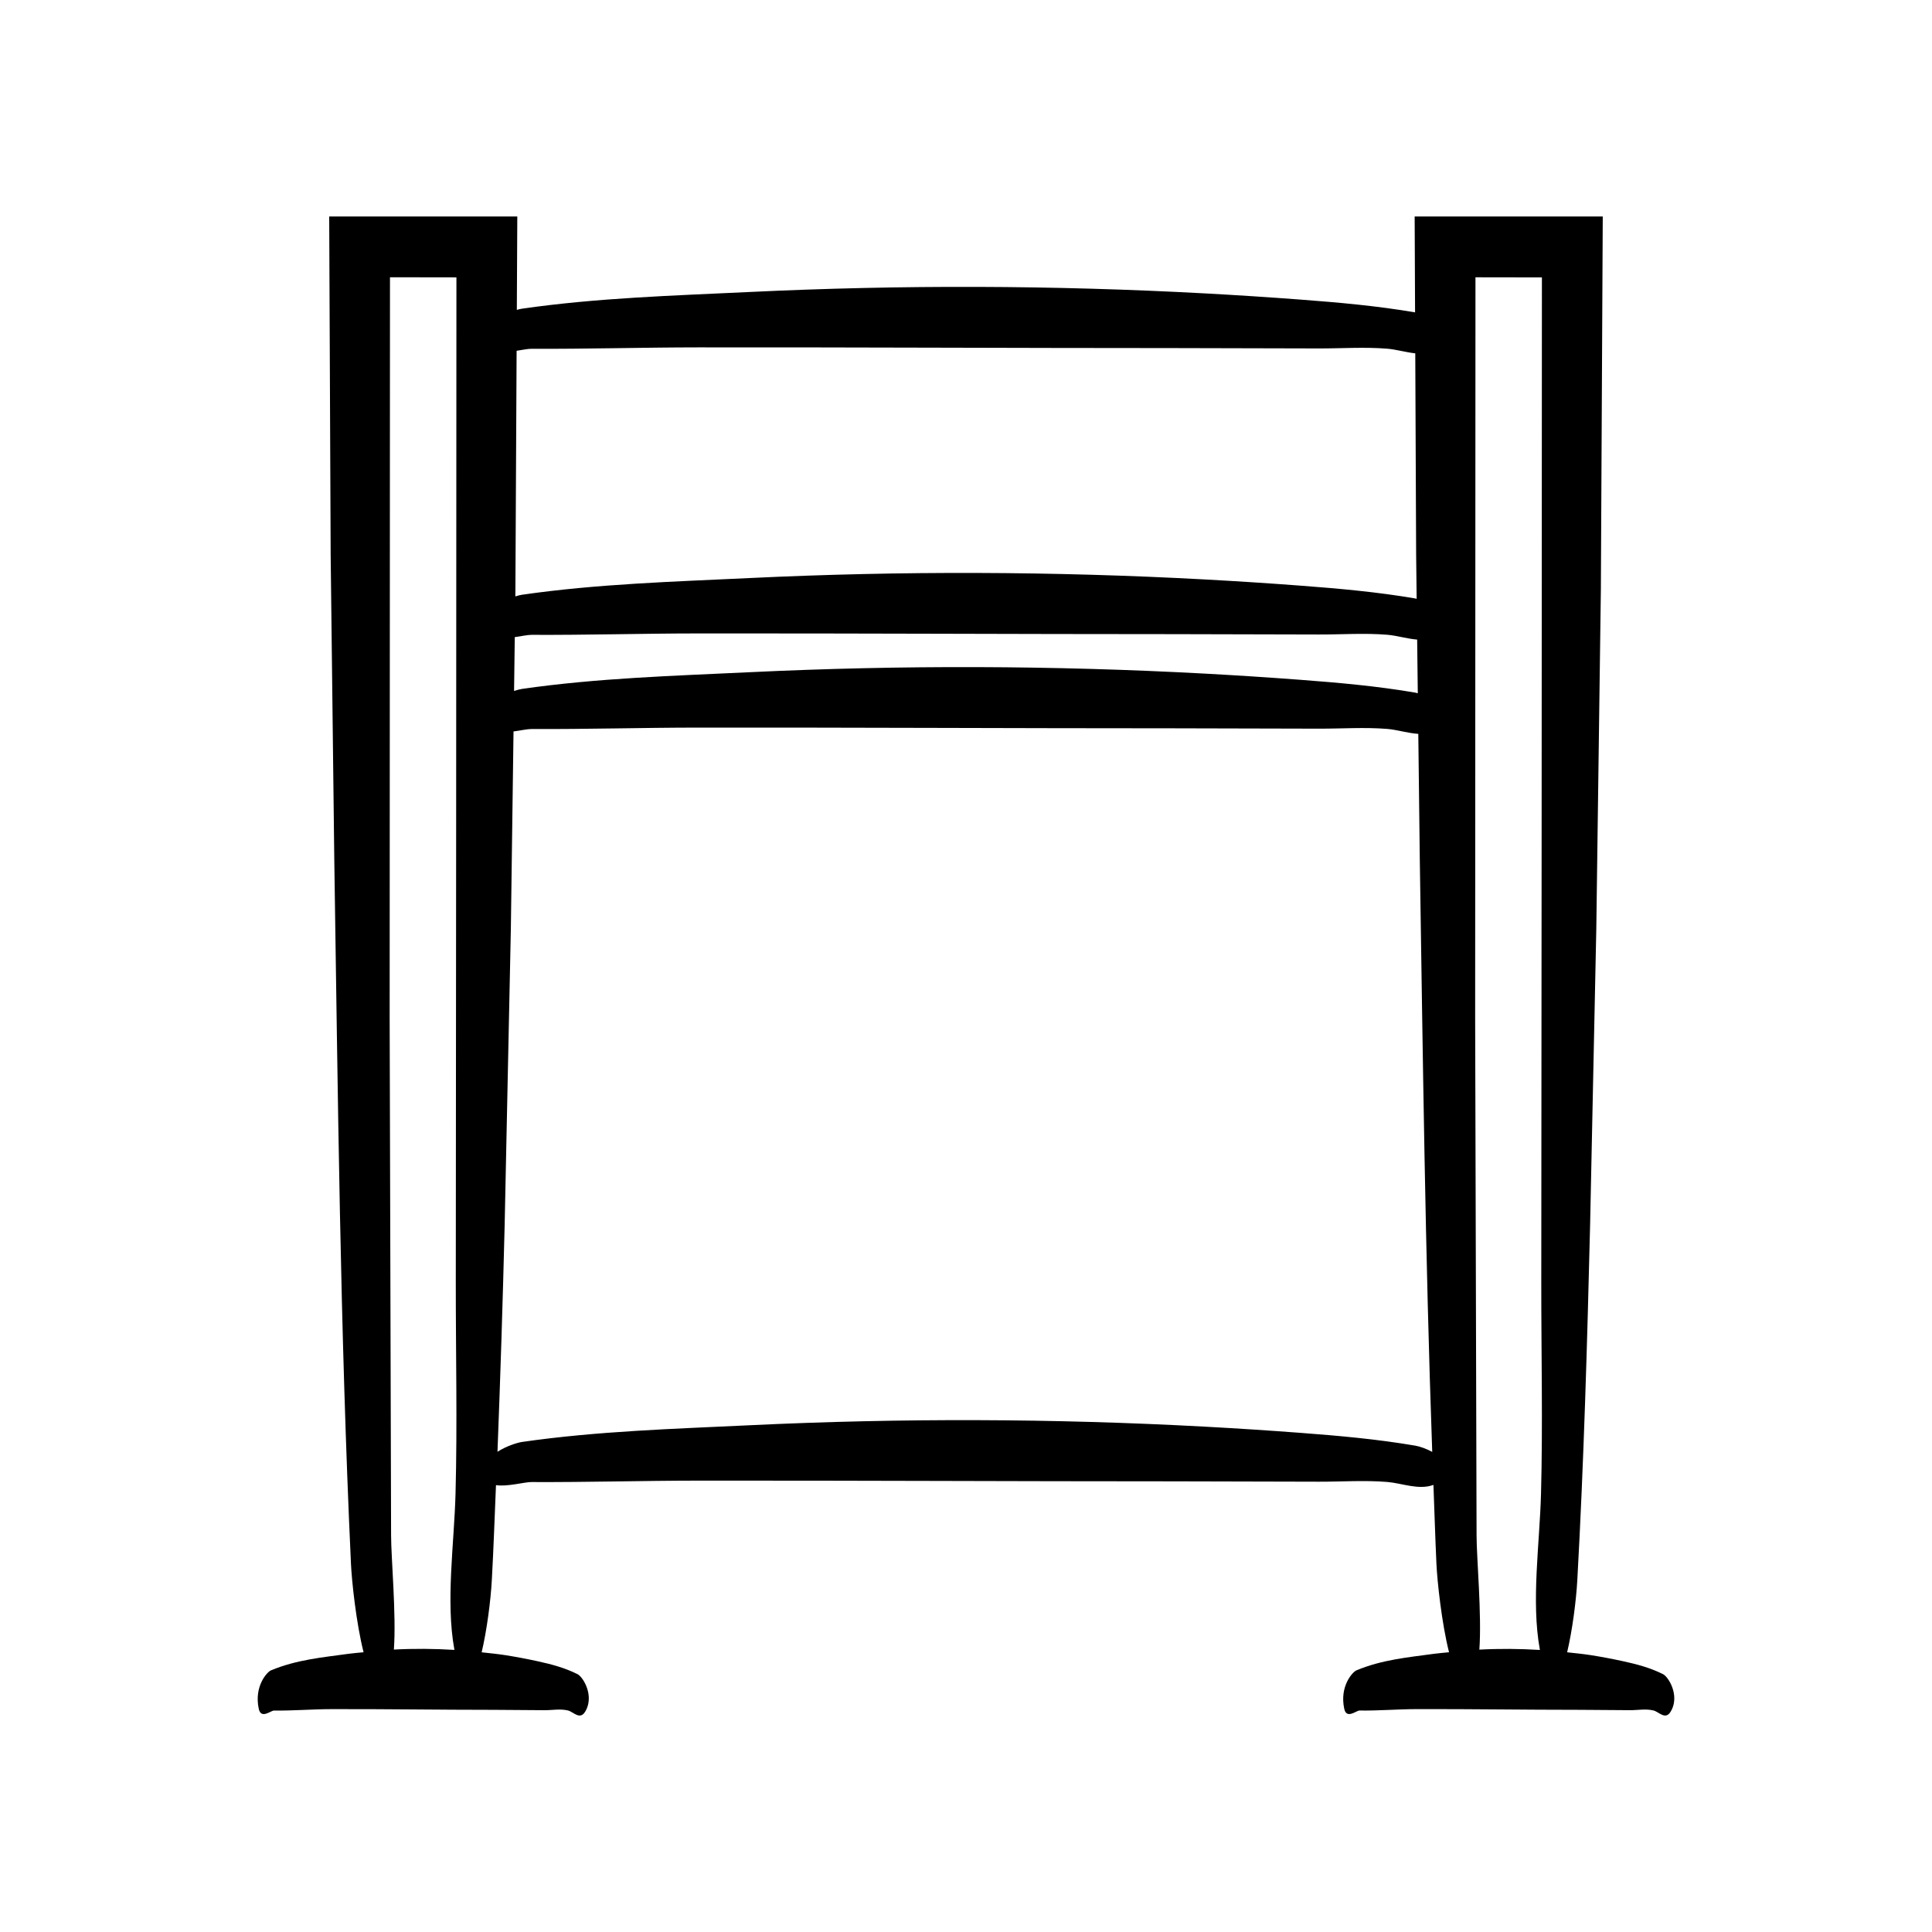
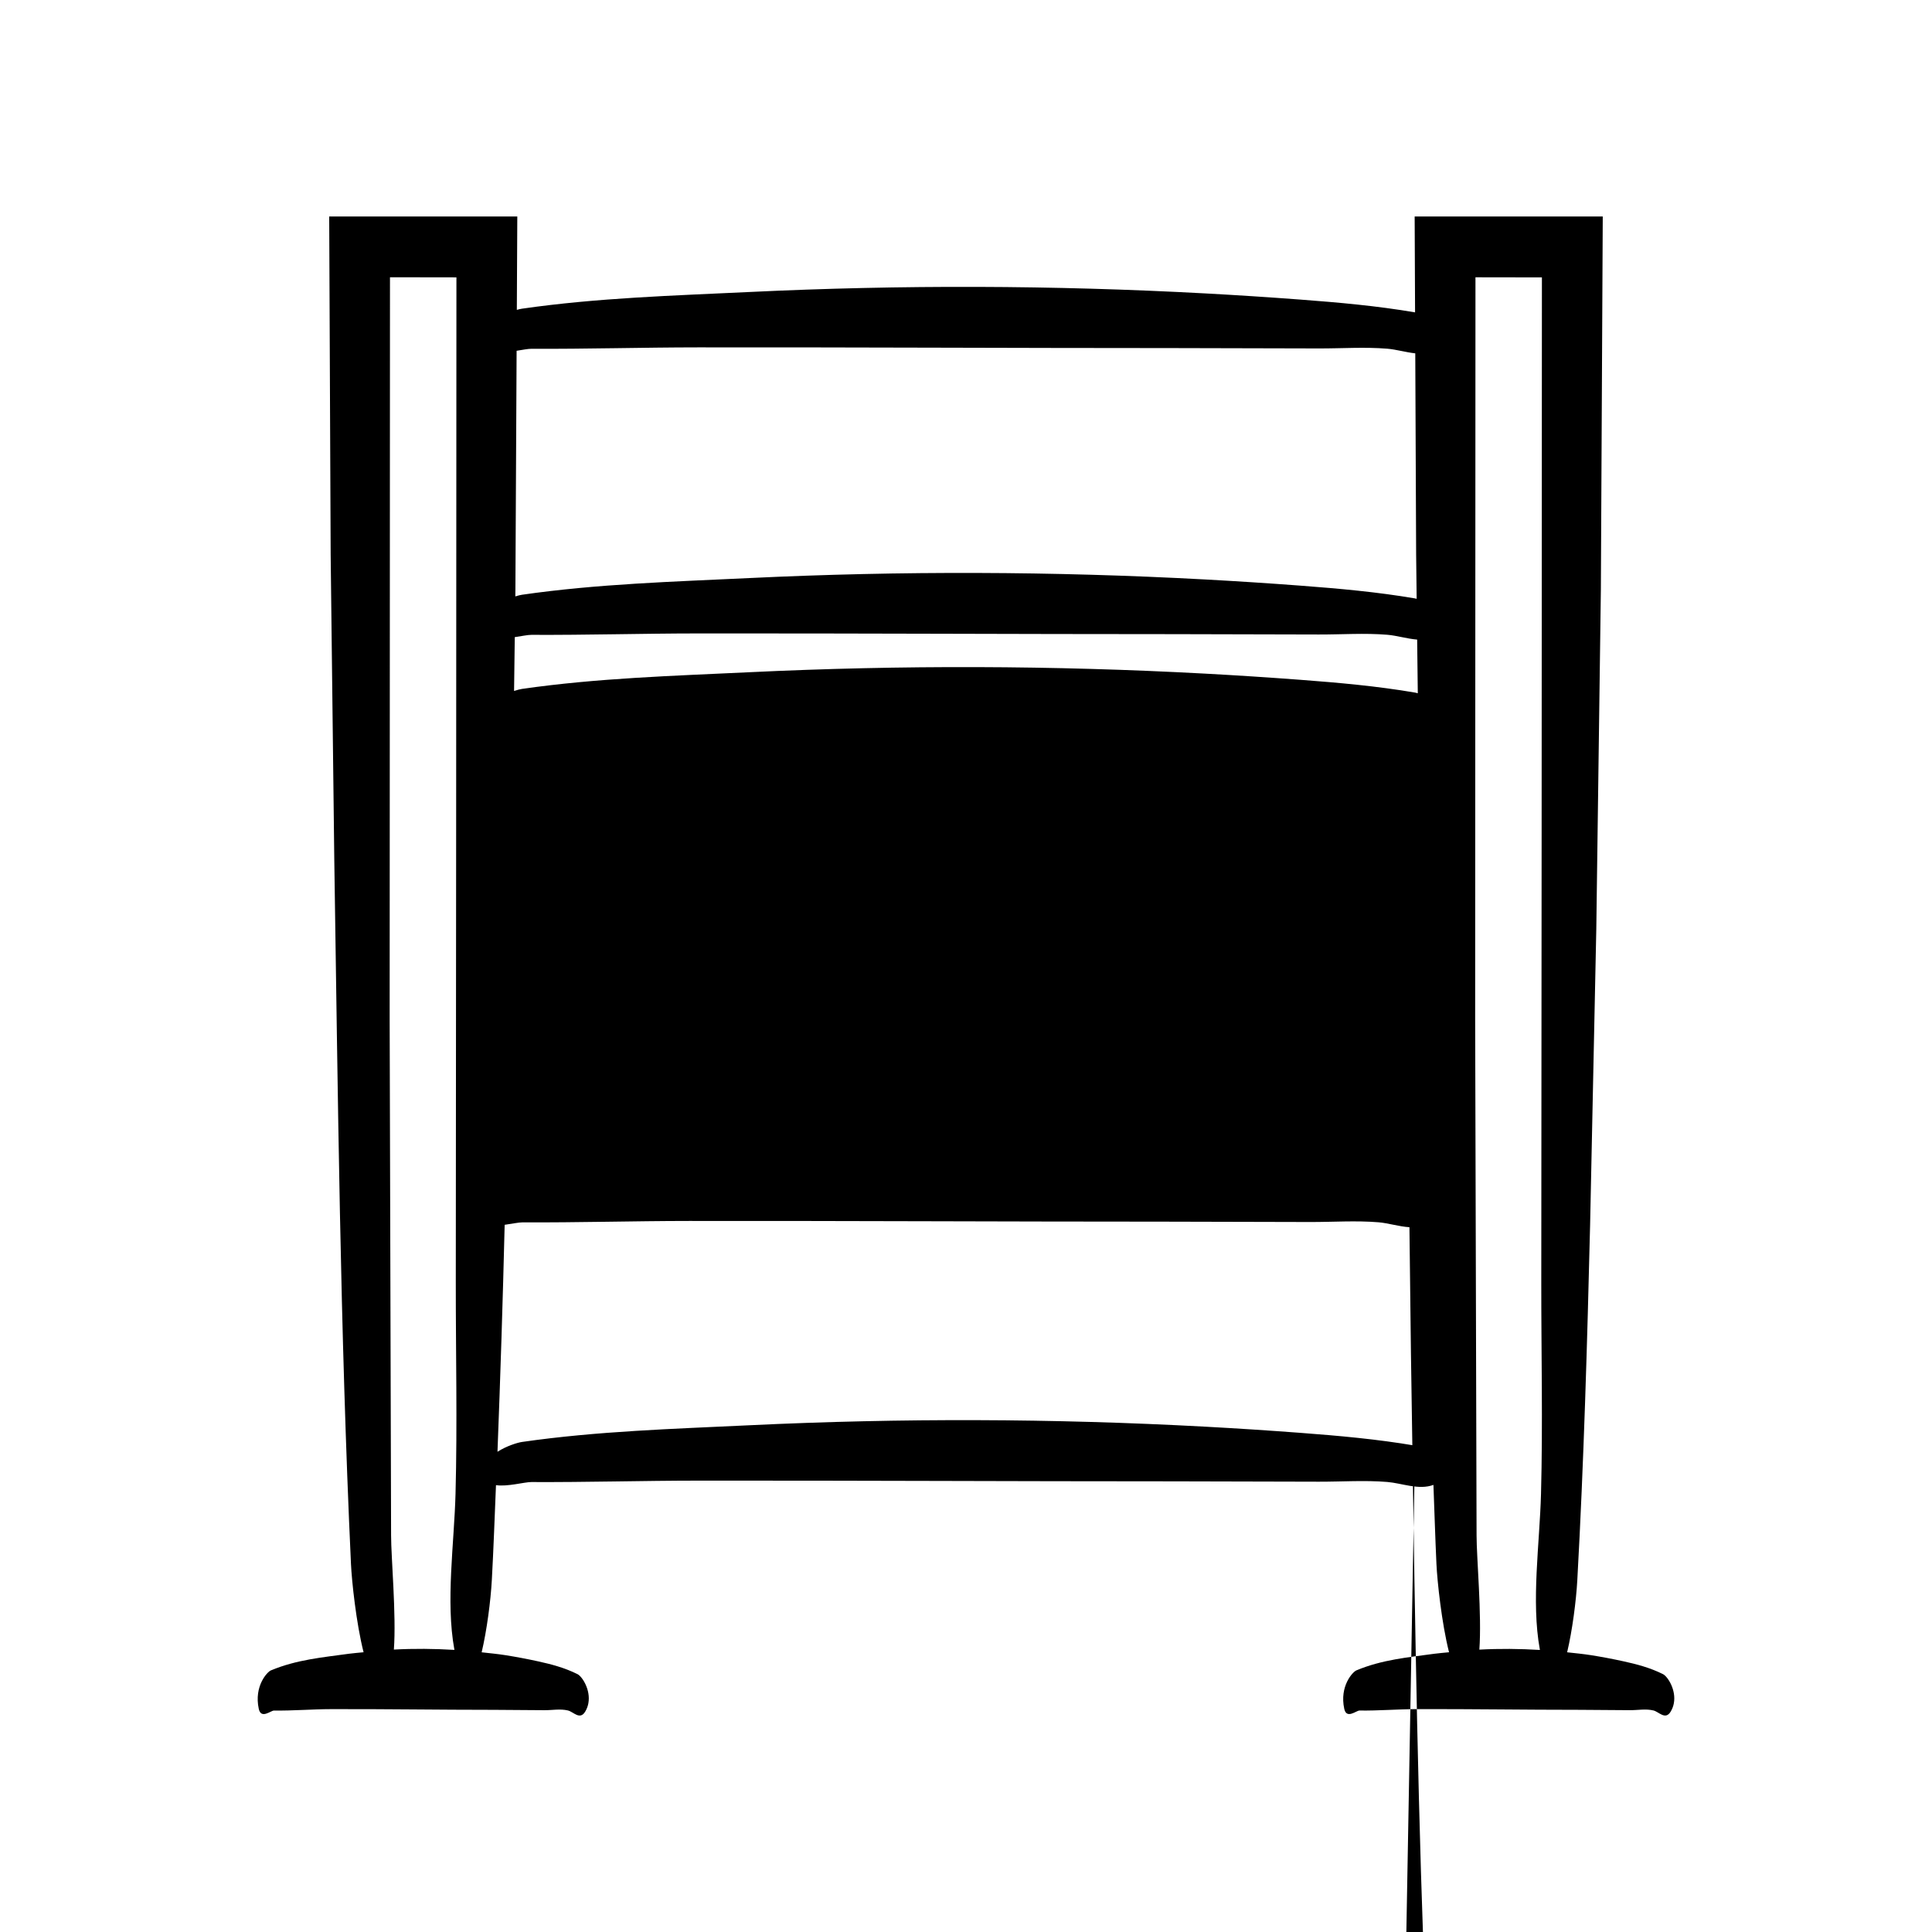
<svg xmlns="http://www.w3.org/2000/svg" fill="#000000" width="800px" height="800px" version="1.1" viewBox="144 144 512 512">
-   <path d="m503.43 586.68c-0.93 0.391-4.492 4.133-3.188 10.18 0.609 2.82 3.199 0.438 4.031 0.449 5.055 0.07 10.109-0.363 15.164-0.375 14.402-0.039 28.805 0.188 43.203 0.188 4.434 0.031 8.867 0.062 13.301 0.094 2.066 0.016 4.168-0.422 6.231 0.07 1.453 0.348 3.164 2.641 4.57 0.316 0.438-0.723 0.707-1.469 0.844-2.219 0.66-3.555-1.633-7.102-2.891-7.727-3.465-1.723-6.949-2.621-10.434-3.387-2.898-0.637-5.797-1.184-8.695-1.641-2.086-0.328-4.172-0.52-6.258-0.754 1.375-5.812 2.394-13.637 2.699-19.211 1.723-31.23 2.621-62.66 3.387-94.082l1.641-78.406 1.211-89.953 0.5-98.848-49.848-0.004 0.109 25.41h-0.004c-10.086-1.723-20.234-2.621-30.383-3.387-8.438-0.637-16.879-1.184-25.32-1.641-40.207-2.172-80.473-2.297-120.68-0.371-20.031 0.957-40.332 1.547-60.273 4.422-0.348 0.051-0.828 0.156-1.383 0.316l0.125-24.742-49.848-0.004 0.387 89.672 0.961 80.793c0.957 62.023 1.547 124.88 4.422 186.63 0.207 4.481 1.379 15.68 3.34 23.395-1.297 0.145-2.59 0.215-3.887 0.398-6.879 0.957-13.852 1.547-20.699 4.422-0.93 0.391-4.492 4.133-3.188 10.18 0.609 2.82 3.199 0.438 4.031 0.449 5.055 0.07 10.109-0.363 15.164-0.375 14.402-0.039 28.805 0.188 43.203 0.188 4.434 0.031 8.867 0.062 13.301 0.094 2.066 0.016 4.168-0.422 6.231 0.07 1.453 0.348 3.164 2.641 4.57 0.316 0.438-0.723 0.707-1.469 0.844-2.219 0.66-3.555-1.633-7.102-2.891-7.727-3.465-1.723-6.949-2.621-10.434-3.387-2.898-0.637-5.797-1.184-8.695-1.641-2.086-0.328-4.172-0.52-6.258-0.754 1.375-5.812 2.394-13.637 2.699-19.211 0.461-8.34 0.742-16.723 1.098-25.09 2.988 0.461 7.566-0.828 9.359-0.82 14.719 0.07 29.441-0.363 44.16-0.375 41.938-0.039 83.871 0.188 125.81 0.188 12.914 0.031 25.824 0.062 38.734 0.094 6.016 0.016 12.137-0.422 18.141 0.07 3.867 0.316 8.352 2.219 12.23 0.777 0.27 6.984 0.473 14 0.797 20.957 0.207 4.481 1.379 15.68 3.34 23.395-1.297 0.145-2.59 0.215-3.887 0.398-6.871 0.949-13.844 1.539-20.691 4.414zm-238.71-46.809c-0.348 13.105-2.641 28.52-0.316 41.223 0.012 0.055 0.02 0.094 0.031 0.145-5.352-0.324-10.703-0.375-16.055-0.086 0.672-9.16-0.75-24.48-0.738-30.297l-0.379-136.74 0.086-196.64 17.609 0.027-0.074 146.25-0.094 119.95c-0.016 18.629 0.422 37.578-0.07 56.172zm15.867-239.65 0.32-63.262c1.605-0.254 3.062-0.535 3.894-0.527 14.719 0.07 29.441-0.363 44.16-0.375 41.938-0.039 83.871 0.188 125.81 0.188 12.914 0.031 25.824 0.062 38.734 0.094 6.016 0.016 12.137-0.422 18.141 0.07 2.336 0.191 4.894 0.957 7.414 1.23l0.23 53.402 0.137 11.652c-0.137-0.031-0.293-0.082-0.422-0.105-10.086-1.723-20.234-2.621-30.383-3.387-8.438-0.637-16.879-1.184-25.32-1.641-40.207-2.172-80.473-2.297-120.68-0.371-20.031 0.957-40.332 1.547-60.273 4.422-0.43 0.062-1.059 0.215-1.785 0.441zm-0.168 12.625c1.805-0.27 3.465-0.609 4.387-0.605 14.719 0.07 29.441-0.363 44.16-0.375 41.938-0.039 83.871 0.188 125.81 0.188 12.914 0.031 25.824 0.062 38.734 0.094 6.016 0.016 12.137-0.422 18.141 0.07 2.488 0.203 5.234 1.062 7.91 1.281l0.168 14.219c-0.238-0.059-0.5-0.141-0.719-0.176-10.086-1.723-20.234-2.621-30.383-3.387-8.438-0.637-16.879-1.184-25.32-1.641-40.207-2.172-80.473-2.297-120.68-0.371-20.031 0.957-40.332 1.547-60.273 4.422-0.496 0.07-1.25 0.258-2.121 0.547zm238.59 214.26c-10.086-1.723-20.234-2.621-30.383-3.387-8.438-0.637-16.879-1.184-25.32-1.641-40.207-2.172-80.473-2.297-120.68-0.371-20.031 0.957-40.332 1.547-60.273 4.422-1.254 0.18-4.144 1.086-6.516 2.602 0.777-20.023 1.414-40.074 1.902-60.145l1.641-78.406 0.707-52.336c1.93-0.277 3.746-0.652 4.723-0.648 14.719 0.07 29.441-0.363 44.16-0.375 41.938-0.039 83.871 0.188 125.81 0.188 12.914 0.031 25.824 0.062 38.734 0.094 6.016 0.016 12.137-0.422 18.141 0.07 2.582 0.211 5.441 1.137 8.207 1.309l0.398 33.355c0.805 52.117 1.434 104.79 3.293 156.93-1.551-0.836-3.234-1.441-4.539-1.664zm16.004-309.62 17.609 0.027-0.074 146.25-0.094 119.95c-0.016 18.629 0.422 37.578-0.07 56.172-0.348 13.105-2.641 28.52-0.316 41.223 0.012 0.055 0.02 0.094 0.031 0.145-5.352-0.324-10.703-0.375-16.055-0.086 0.672-9.16-0.75-24.48-0.738-30.297l-0.375-136.74z" />
+   <path d="m503.43 586.68c-0.93 0.391-4.492 4.133-3.188 10.18 0.609 2.82 3.199 0.438 4.031 0.449 5.055 0.07 10.109-0.363 15.164-0.375 14.402-0.039 28.805 0.188 43.203 0.188 4.434 0.031 8.867 0.062 13.301 0.094 2.066 0.016 4.168-0.422 6.231 0.07 1.453 0.348 3.164 2.641 4.57 0.316 0.438-0.723 0.707-1.469 0.844-2.219 0.66-3.555-1.633-7.102-2.891-7.727-3.465-1.723-6.949-2.621-10.434-3.387-2.898-0.637-5.797-1.184-8.695-1.641-2.086-0.328-4.172-0.52-6.258-0.754 1.375-5.812 2.394-13.637 2.699-19.211 1.723-31.23 2.621-62.66 3.387-94.082l1.641-78.406 1.211-89.953 0.5-98.848-49.848-0.004 0.109 25.41h-0.004c-10.086-1.723-20.234-2.621-30.383-3.387-8.438-0.637-16.879-1.184-25.32-1.641-40.207-2.172-80.473-2.297-120.68-0.371-20.031 0.957-40.332 1.547-60.273 4.422-0.348 0.051-0.828 0.156-1.383 0.316l0.125-24.742-49.848-0.004 0.387 89.672 0.961 80.793c0.957 62.023 1.547 124.88 4.422 186.63 0.207 4.481 1.379 15.68 3.34 23.395-1.297 0.145-2.59 0.215-3.887 0.398-6.879 0.957-13.852 1.547-20.699 4.422-0.93 0.391-4.492 4.133-3.188 10.18 0.609 2.82 3.199 0.438 4.031 0.449 5.055 0.07 10.109-0.363 15.164-0.375 14.402-0.039 28.805 0.188 43.203 0.188 4.434 0.031 8.867 0.062 13.301 0.094 2.066 0.016 4.168-0.422 6.231 0.07 1.453 0.348 3.164 2.641 4.57 0.316 0.438-0.723 0.707-1.469 0.844-2.219 0.66-3.555-1.633-7.102-2.891-7.727-3.465-1.723-6.949-2.621-10.434-3.387-2.898-0.637-5.797-1.184-8.695-1.641-2.086-0.328-4.172-0.52-6.258-0.754 1.375-5.812 2.394-13.637 2.699-19.211 0.461-8.34 0.742-16.723 1.098-25.09 2.988 0.461 7.566-0.828 9.359-0.82 14.719 0.07 29.441-0.363 44.16-0.375 41.938-0.039 83.871 0.188 125.81 0.188 12.914 0.031 25.824 0.062 38.734 0.094 6.016 0.016 12.137-0.422 18.141 0.07 3.867 0.316 8.352 2.219 12.23 0.777 0.27 6.984 0.473 14 0.797 20.957 0.207 4.481 1.379 15.68 3.34 23.395-1.297 0.145-2.59 0.215-3.887 0.398-6.871 0.949-13.844 1.539-20.691 4.414zm-238.71-46.809c-0.348 13.105-2.641 28.52-0.316 41.223 0.012 0.055 0.02 0.094 0.031 0.145-5.352-0.324-10.703-0.375-16.055-0.086 0.672-9.16-0.75-24.48-0.738-30.297l-0.379-136.74 0.086-196.64 17.609 0.027-0.074 146.25-0.094 119.95c-0.016 18.629 0.422 37.578-0.07 56.172zm15.867-239.65 0.32-63.262c1.605-0.254 3.062-0.535 3.894-0.527 14.719 0.07 29.441-0.363 44.16-0.375 41.938-0.039 83.871 0.188 125.81 0.188 12.914 0.031 25.824 0.062 38.734 0.094 6.016 0.016 12.137-0.422 18.141 0.07 2.336 0.191 4.894 0.957 7.414 1.23l0.23 53.402 0.137 11.652c-0.137-0.031-0.293-0.082-0.422-0.105-10.086-1.723-20.234-2.621-30.383-3.387-8.438-0.637-16.879-1.184-25.32-1.641-40.207-2.172-80.473-2.297-120.68-0.371-20.031 0.957-40.332 1.547-60.273 4.422-0.43 0.062-1.059 0.215-1.785 0.441zm-0.168 12.625c1.805-0.27 3.465-0.609 4.387-0.605 14.719 0.07 29.441-0.363 44.16-0.375 41.938-0.039 83.871 0.188 125.81 0.188 12.914 0.031 25.824 0.062 38.734 0.094 6.016 0.016 12.137-0.422 18.141 0.07 2.488 0.203 5.234 1.062 7.91 1.281l0.168 14.219c-0.238-0.059-0.5-0.141-0.719-0.176-10.086-1.723-20.234-2.621-30.383-3.387-8.438-0.637-16.879-1.184-25.32-1.641-40.207-2.172-80.473-2.297-120.68-0.371-20.031 0.957-40.332 1.547-60.273 4.422-0.496 0.07-1.25 0.258-2.121 0.547zm238.59 214.26c-10.086-1.723-20.234-2.621-30.383-3.387-8.438-0.637-16.879-1.184-25.32-1.641-40.207-2.172-80.473-2.297-120.68-0.371-20.031 0.957-40.332 1.547-60.273 4.422-1.254 0.18-4.144 1.086-6.516 2.602 0.777-20.023 1.414-40.074 1.902-60.145c1.93-0.277 3.746-0.652 4.723-0.648 14.719 0.07 29.441-0.363 44.16-0.375 41.938-0.039 83.871 0.188 125.81 0.188 12.914 0.031 25.824 0.062 38.734 0.094 6.016 0.016 12.137-0.422 18.141 0.07 2.582 0.211 5.441 1.137 8.207 1.309l0.398 33.355c0.805 52.117 1.434 104.79 3.293 156.93-1.551-0.836-3.234-1.441-4.539-1.664zm16.004-309.62 17.609 0.027-0.074 146.25-0.094 119.95c-0.016 18.629 0.422 37.578-0.07 56.172-0.348 13.105-2.641 28.52-0.316 41.223 0.012 0.055 0.02 0.094 0.031 0.145-5.352-0.324-10.703-0.375-16.055-0.086 0.672-9.16-0.75-24.48-0.738-30.297l-0.375-136.74z" />
</svg>